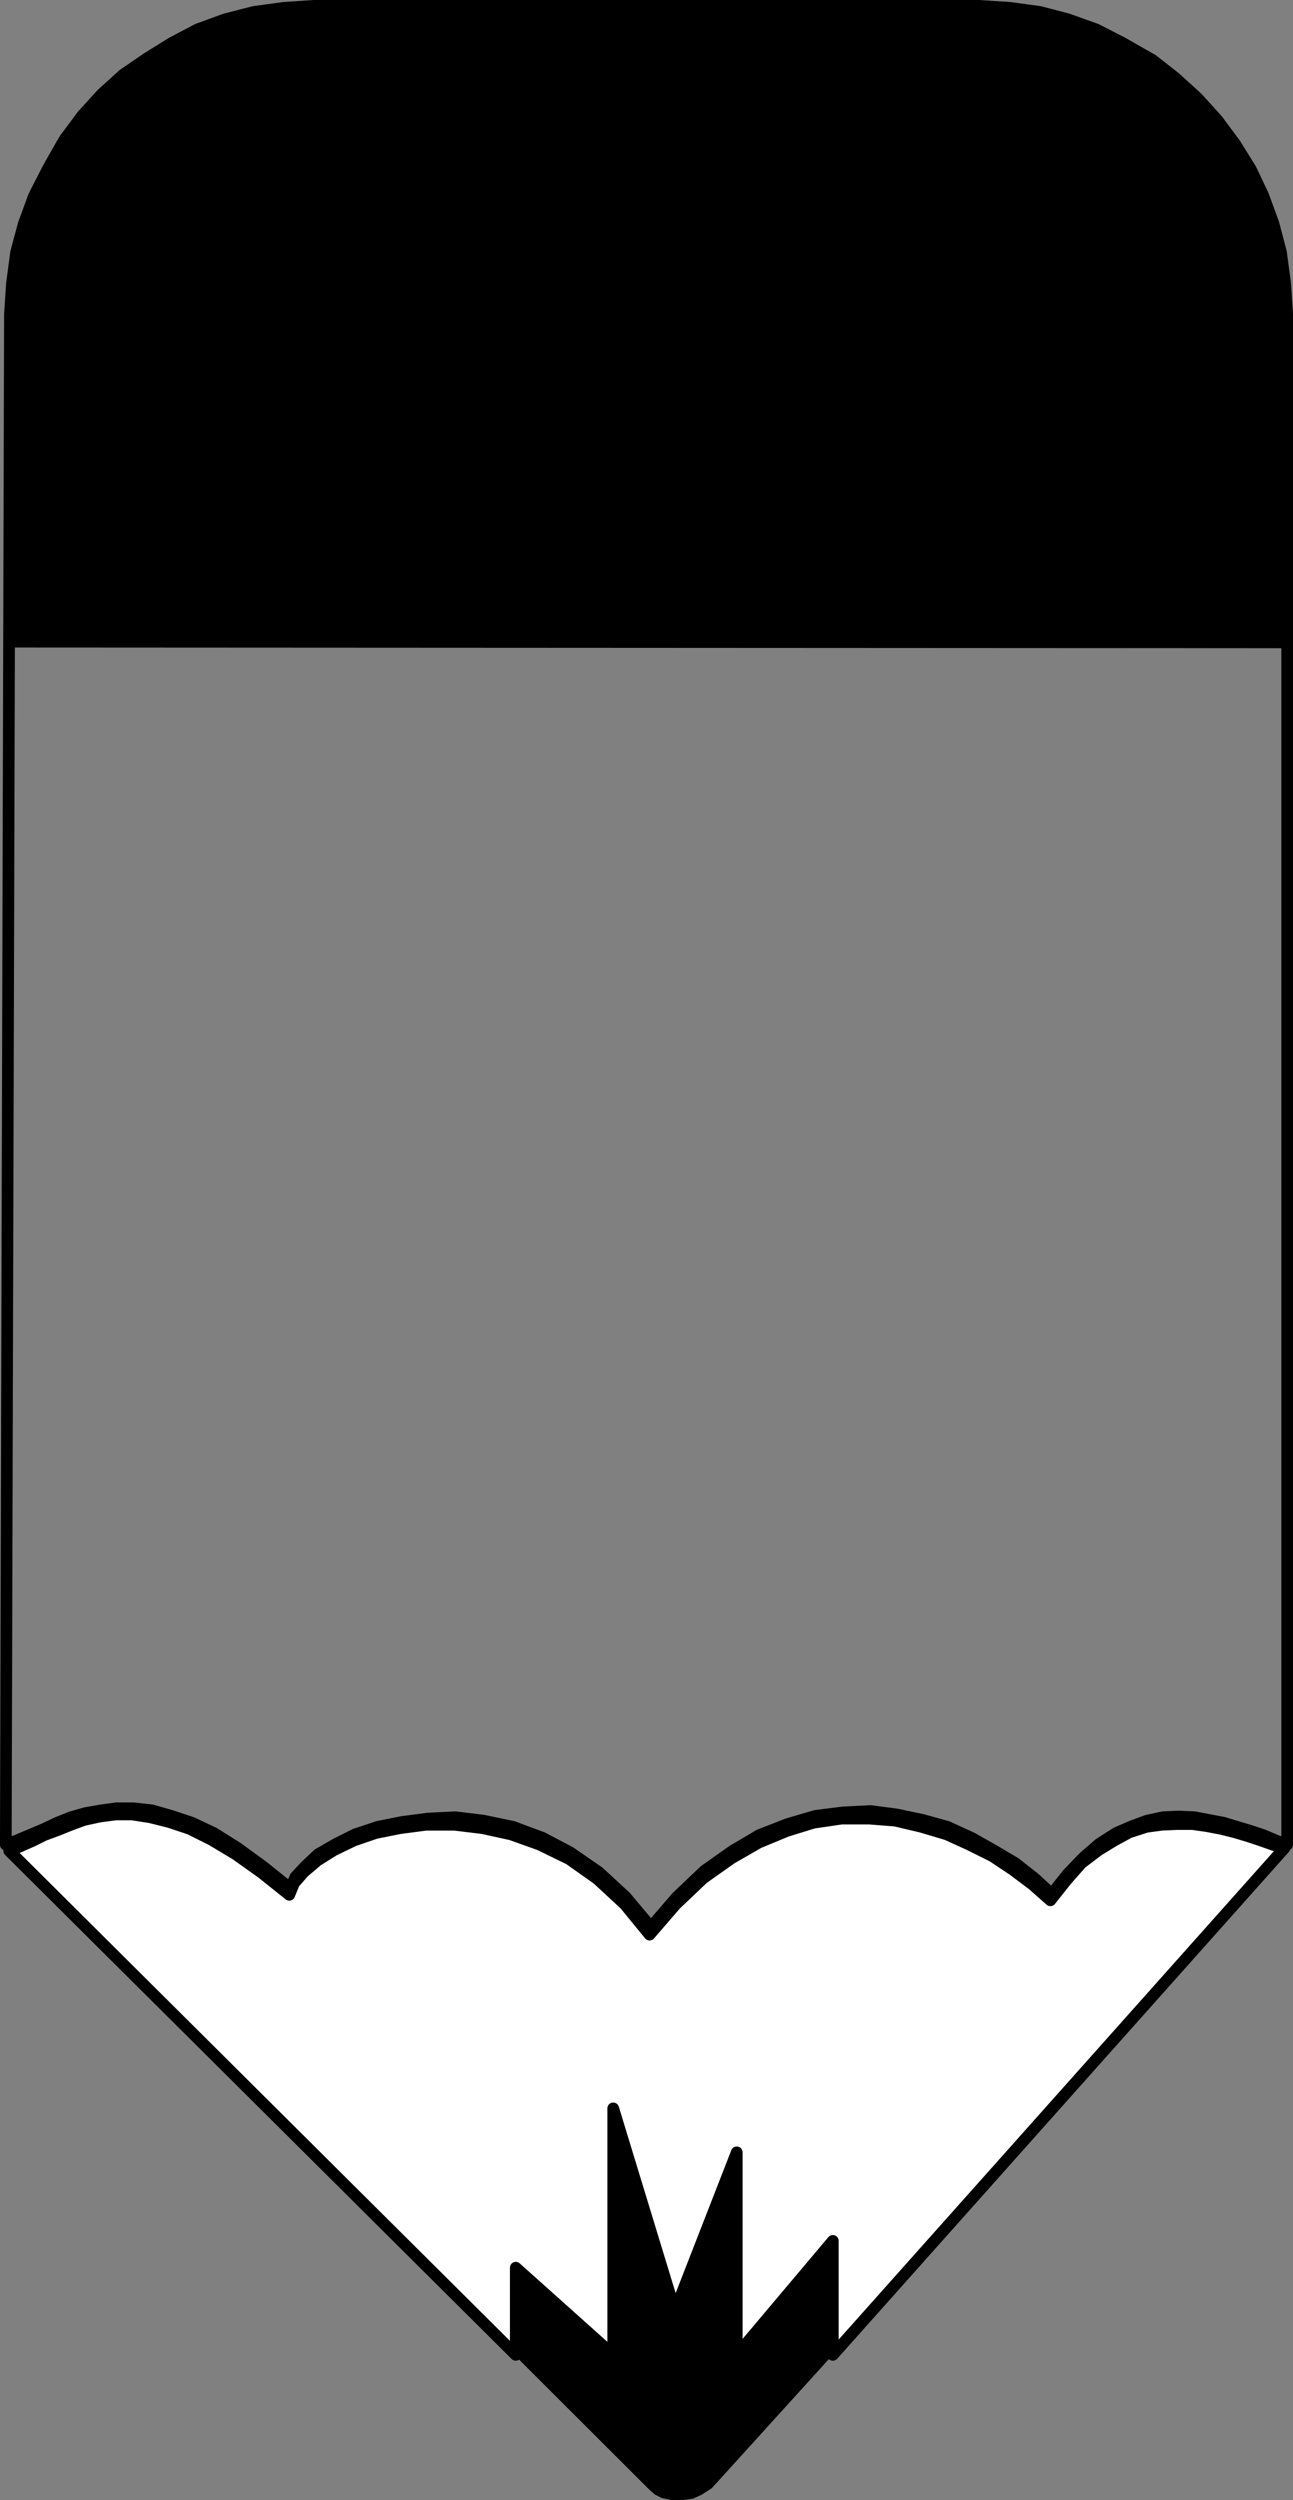
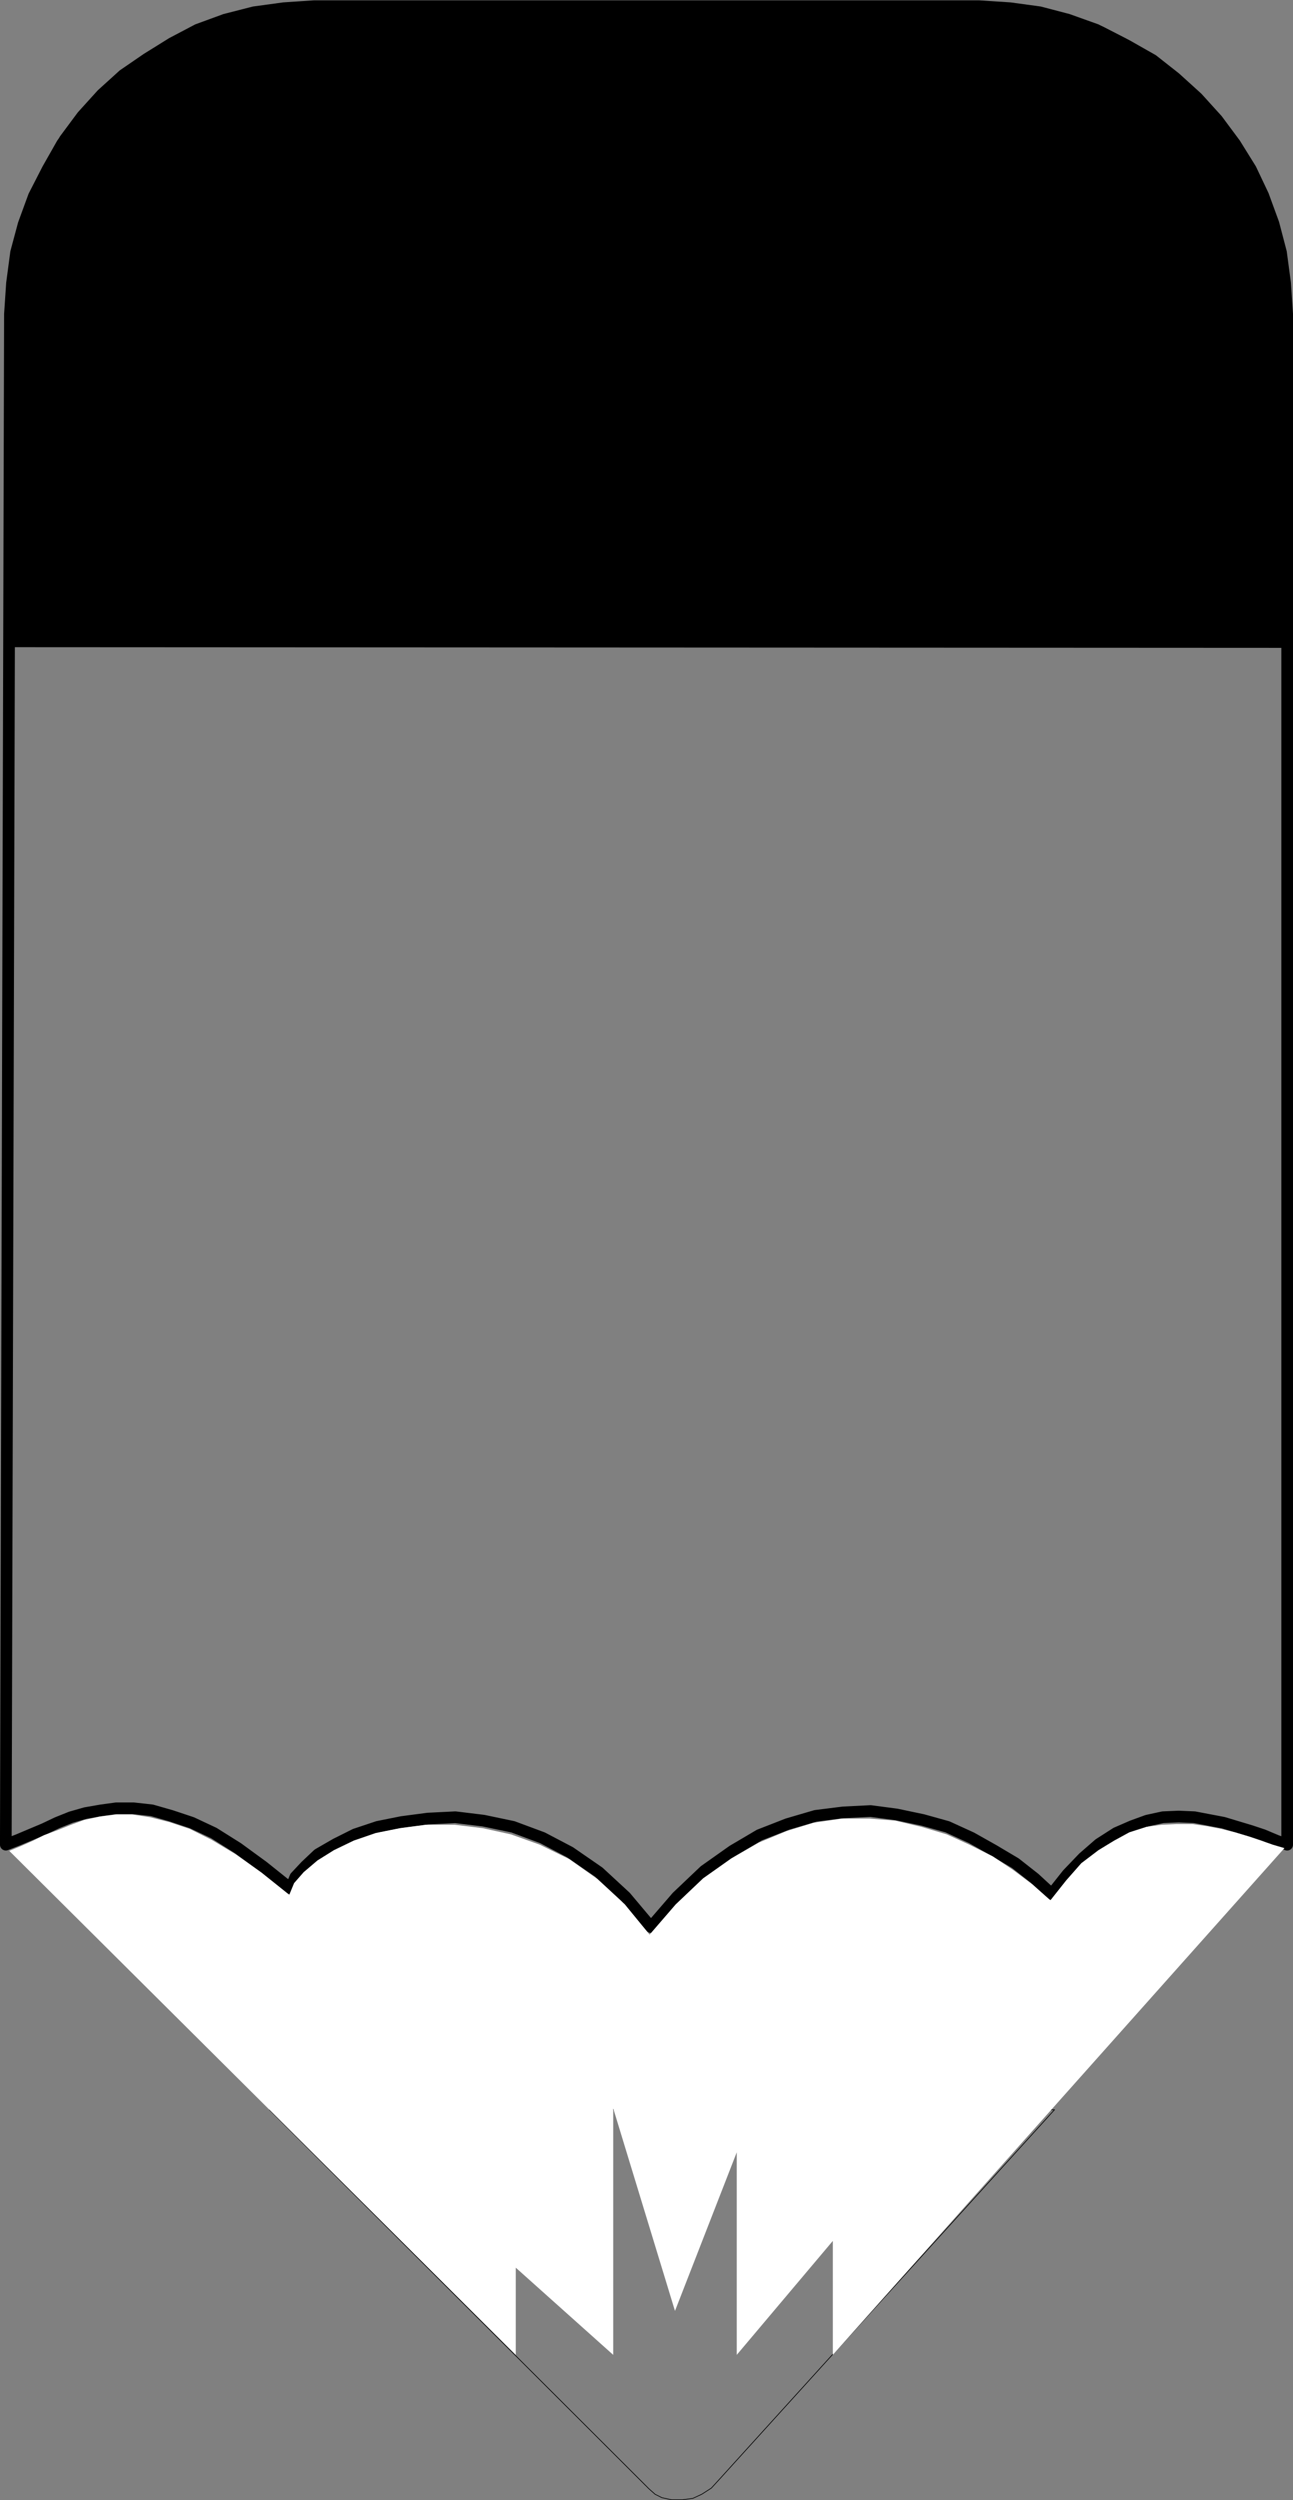
<svg xmlns="http://www.w3.org/2000/svg" xmlns:ns1="http://sodipodi.sourceforge.net/DTD/sodipodi-0.dtd" xmlns:ns2="http://www.inkscape.org/namespaces/inkscape" version="1.0" width="80.554mm" height="155.668mm" id="svg7" ns1:docname="Pencil 03.wmf">
  <rect width="100%" height="100%" fill="#808080" stroke="none" />
  <ns1:namedview id="namedview7" pagecolor="#ffffff" bordercolor="#000000" borderopacity="0.25" ns2:showpageshadow="2" ns2:pageopacity="0.0" ns2:pagecheckerboard="0" ns2:deskcolor="#d1d1d1" ns2:document-units="mm" />
  <defs id="defs1">
    <pattern id="WMFhbasepattern" patternUnits="userSpaceOnUse" width="6" height="6" x="0" y="0" />
  </defs>
  <path style="fill:none;stroke:#000000;stroke-width:2.747px;stroke-linecap:round;stroke-linejoin:round;stroke-miterlimit:4;stroke-dasharray:none;stroke-opacity:1" d="M 74.417,1.858 H 231.009 l 7.434,0.485 7.11,0.97 6.787,1.778 6.787,2.424 6.302,3.232 5.979,3.393 5.333,4.201 5.171,4.686 4.686,5.171 4.202,5.656 3.717,5.979 2.909,6.14 2.424,6.625 1.778,6.787 0.97,7.272 0.485,7.272 V 434.115 l -2.586,-0.97 -3.07,-1.293 -2.909,-0.97 -3.232,-0.97 -3.232,-0.97 -3.394,-0.646 -3.394,-0.646 -3.717,-0.162 -3.717,0.162 -3.717,0.808 -3.555,1.293 -3.717,1.616 -4.04,2.585 -3.717,3.232 -3.717,3.878 -3.717,4.686 -4.04,-3.717 -4.525,-3.555 -5.171,-3.07 -5.171,-2.909 -5.656,-2.585 -5.818,-1.616 -6.141,-1.293 -6.141,-0.808 -6.464,0.323 -6.464,0.808 -6.626,1.939 -6.626,2.585 -6.302,3.717 -6.626,4.686 -6.464,6.14 -6.141,7.11 -5.979,-7.11 -6.302,-5.817 -6.787,-4.686 -6.464,-3.393 -6.949,-2.585 -6.949,-1.454 -6.626,-0.808 -6.464,0.323 -6.141,0.808 -5.656,1.131 -5.333,1.778 -4.525,2.262 -4.202,2.424 -2.909,2.747 -2.424,2.585 -1.131,2.747 -6.464,-5.171 -5.979,-4.363 -5.656,-3.555 -5.171,-2.424 -4.848,-1.616 -4.525,-1.293 -4.363,-0.485 h -4.04 l -3.555,0.485 -3.717,0.646 -3.394,0.97 -3.232,1.293 -3.07,1.454 -3.07,1.293 -3.07,1.293 -2.909,1.131 0.97,-360.187 0.485,-7.272 0.97,-7.272 1.778,-6.625 2.424,-6.625 3.232,-6.302 3.394,-5.979 4.202,-5.656 4.686,-5.171 5.171,-4.686 5.656,-3.878 5.979,-3.717 6.141,-3.232 6.626,-2.424 6.949,-1.778 7.11,-0.97 7.434,-0.485" id="path1" />
  <path style="fill:#000000;fill-opacity:1;fill-rule:evenodd;stroke:none" d="m 301.951,152.461 0.646,-80.149 -0.162,-7.433 -1.293,-7.11 -1.778,-6.948 -2.424,-6.625 -2.909,-6.14 -3.717,-5.979 -3.878,-5.656 -4.686,-5.171 -5.171,-4.686 -5.656,-4.04 -5.979,-3.555 -6.302,-3.232 -6.787,-2.424 -6.787,-1.778 -7.11,-0.97 -7.434,-0.485 H 73.932 l -7.272,0.485 -7.11,0.97 -6.949,1.778 -6.626,2.424 -6.141,3.232 -5.979,3.717 -5.656,3.878 -5.171,4.686 -4.686,5.171 -4.202,5.656 -3.394,5.979 -3.232,6.302 -2.424,6.787 -1.778,6.625 -0.97,7.11 -0.485,7.433 v 79.988 z" id="path2" />
-   <path style="fill:none;stroke:#000000;stroke-width:0.162px;stroke-linecap:round;stroke-linejoin:round;stroke-miterlimit:4;stroke-dasharray:none;stroke-opacity:1" d="m 301.951,152.461 0.646,-80.149 -0.162,-7.433 -1.293,-7.11 -1.778,-6.948 -2.424,-6.625 -2.909,-6.14 -3.717,-5.979 -3.878,-5.656 -4.686,-5.171 -5.171,-4.686 -5.656,-4.04 -5.979,-3.555 -6.302,-3.232 -6.787,-2.424 -6.787,-1.778 -7.11,-0.97 -7.434,-0.485 H 73.932 l -7.272,0.485 -7.11,0.97 -6.949,1.778 -6.626,2.424 -6.141,3.232 -5.979,3.717 -5.656,3.878 -5.171,4.686 -4.686,5.171 -4.202,5.656 -3.394,5.979 -3.232,6.302 -2.424,6.787 -1.778,6.625 -0.97,7.11 -0.485,7.433 v 79.988 l 300.093,0.162 v 0" id="path3" />
-   <path style="fill:#000000;fill-opacity:1;fill-rule:evenodd;stroke:none" d="m 63.428,496.489 89.365,89.198 1.454,1.293 1.616,0.808 2.262,0.485 h 2.586 l 2.424,-0.323 2.101,-0.97 2.262,-1.454 1.778,-1.939 79.023,-87.098 H 63.428 Z" id="path4" />
  <path style="fill:none;stroke:#000000;stroke-width:0.162px;stroke-linecap:round;stroke-linejoin:round;stroke-miterlimit:4;stroke-dasharray:none;stroke-opacity:1" d="m 63.428,496.489 89.365,89.198 1.454,1.293 1.616,0.808 2.262,0.485 h 2.586 l 2.424,-0.323 2.101,-0.97 2.262,-1.454 1.778,-1.939 79.023,-87.098 H 63.428 v 0" id="path5" />
  <path style="fill:#ffffff;fill-opacity:1;fill-rule:evenodd;stroke:none" d="M 302.436,434.923 196.103,554.177 v -26.824 l -22.624,26.824 v -47.669 l -14.544,37.328 -14.544,-47.669 v 58.011 l -22.947,-20.522 v 20.522 L 2.182,435.569 l 2.747,-1.131 2.909,-1.293 2.586,-1.293 3.07,-1.131 3.232,-1.293 3.07,-1.131 3.717,-0.808 3.717,-0.485 h 3.878 l 4.202,0.646 4.525,1.131 4.848,1.616 5.171,2.585 5.656,3.393 6.141,4.363 6.464,5.171 1.131,-2.747 2.262,-2.585 3.232,-2.747 3.878,-2.424 4.686,-2.262 5.171,-1.778 5.656,-1.131 6.141,-0.808 h 6.787 l 6.626,0.808 6.626,1.454 6.787,2.424 6.949,3.393 6.626,4.686 6.464,5.979 5.818,7.11 6.141,-7.11 6.464,-6.14 6.626,-4.686 6.464,-3.717 6.626,-2.747 6.302,-1.939 6.626,-0.97 h 6.464 l 6.141,0.485 6.141,1.454 5.979,1.778 5.333,2.424 5.494,2.747 4.848,3.232 4.525,3.393 4.202,3.717 3.717,-4.686 3.555,-4.04 4.04,-3.07 3.717,-2.262 3.555,-1.939 4.04,-1.293 3.555,-0.485 3.555,-0.162 h 3.717 l 3.394,0.485 3.394,0.646 3.232,0.808 3.232,0.97 2.909,0.97 2.747,0.97 2.747,0.808 z" id="path6" />
-   <path style="fill:none;stroke:#000000;stroke-width:2.747px;stroke-linecap:round;stroke-linejoin:round;stroke-miterlimit:4;stroke-dasharray:none;stroke-opacity:1" d="M 302.436,434.923 196.103,554.177 v -26.824 l -22.624,26.824 v -47.669 l -14.544,37.328 -14.544,-47.669 v 58.011 l -22.947,-20.522 v 20.522 L 2.182,435.569 l 2.747,-1.131 2.909,-1.293 2.586,-1.293 3.07,-1.131 3.232,-1.293 3.07,-1.131 3.717,-0.808 3.717,-0.485 h 3.878 l 4.202,0.646 4.525,1.131 4.848,1.616 5.171,2.585 5.656,3.393 6.141,4.363 6.464,5.171 1.131,-2.747 2.262,-2.585 3.232,-2.747 3.878,-2.424 4.686,-2.262 5.171,-1.778 5.656,-1.131 6.141,-0.808 h 6.787 l 6.626,0.808 6.626,1.454 6.787,2.424 6.949,3.393 6.626,4.686 6.464,5.979 5.818,7.11 6.141,-7.11 6.464,-6.14 6.626,-4.686 6.464,-3.717 6.626,-2.747 6.302,-1.939 6.626,-0.97 h 6.464 l 6.141,0.485 6.141,1.454 5.979,1.778 5.333,2.424 5.494,2.747 4.848,3.232 4.525,3.393 4.202,3.717 3.717,-4.686 3.555,-4.04 4.04,-3.07 3.717,-2.262 3.555,-1.939 4.04,-1.293 3.555,-0.485 3.555,-0.162 h 3.717 l 3.394,0.485 3.394,0.646 3.232,0.808 3.232,0.97 2.909,0.97 2.747,0.97 2.747,0.808 v 0" id="path7" />
</svg>